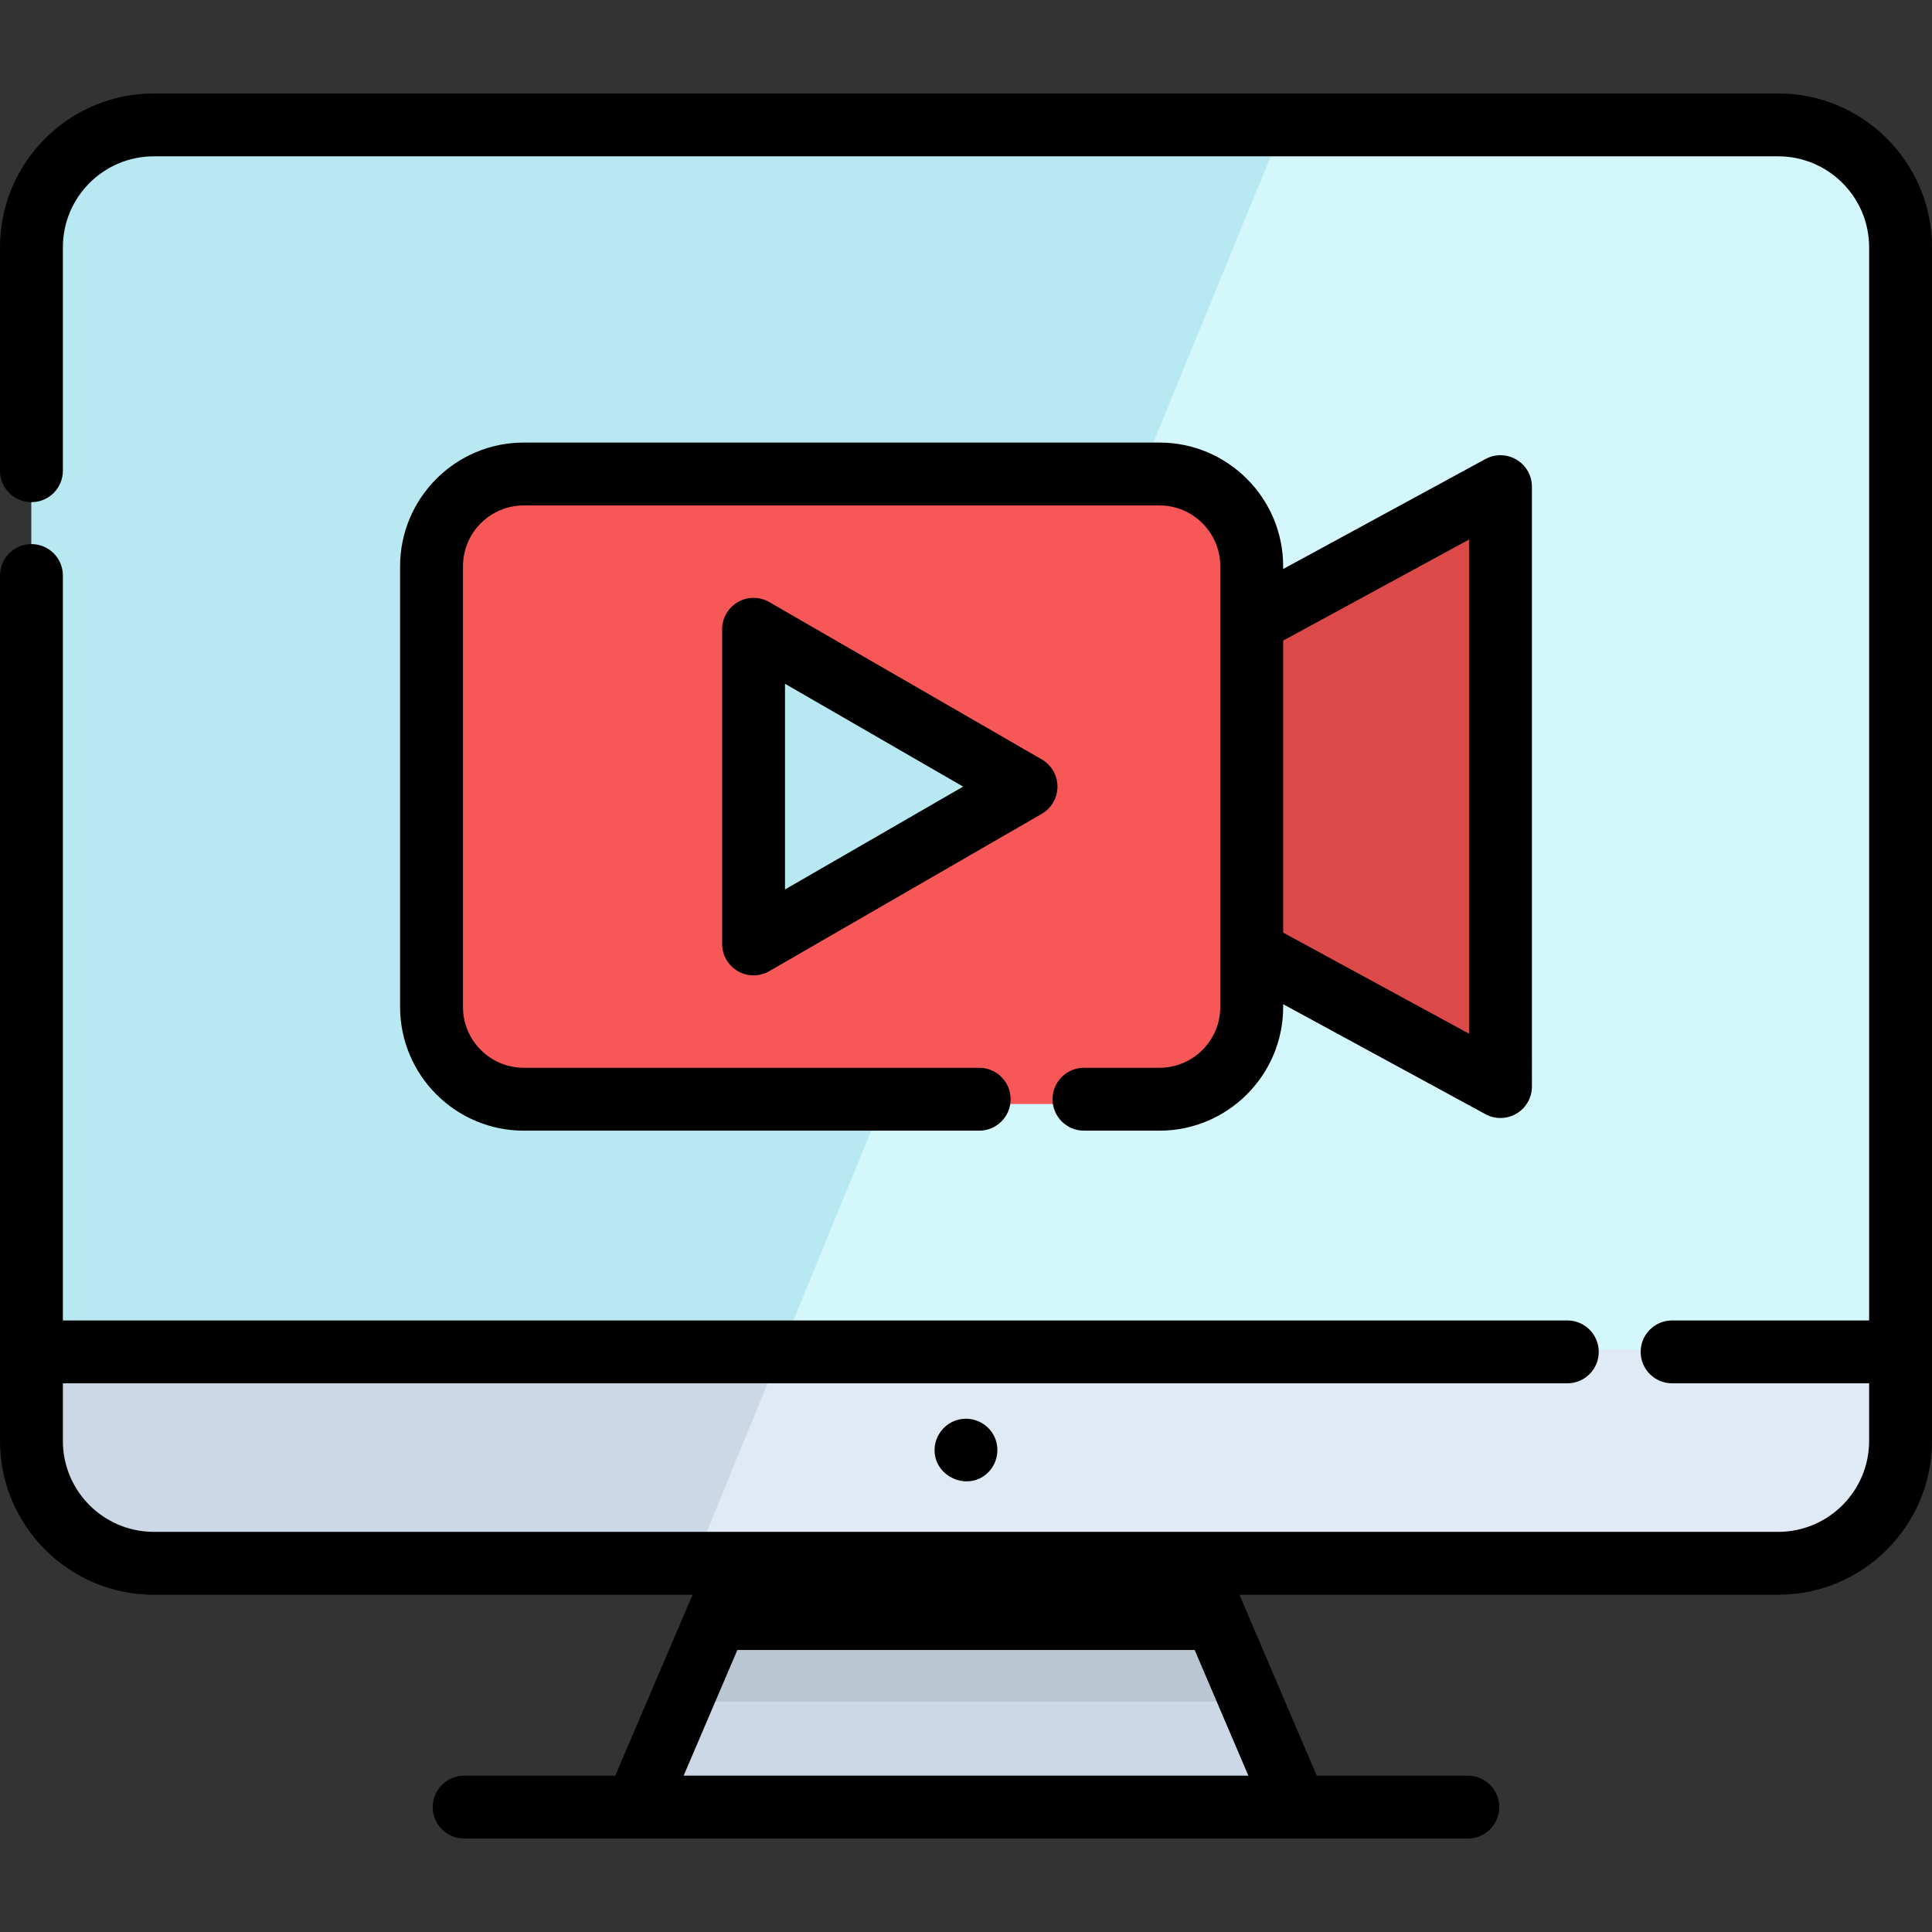
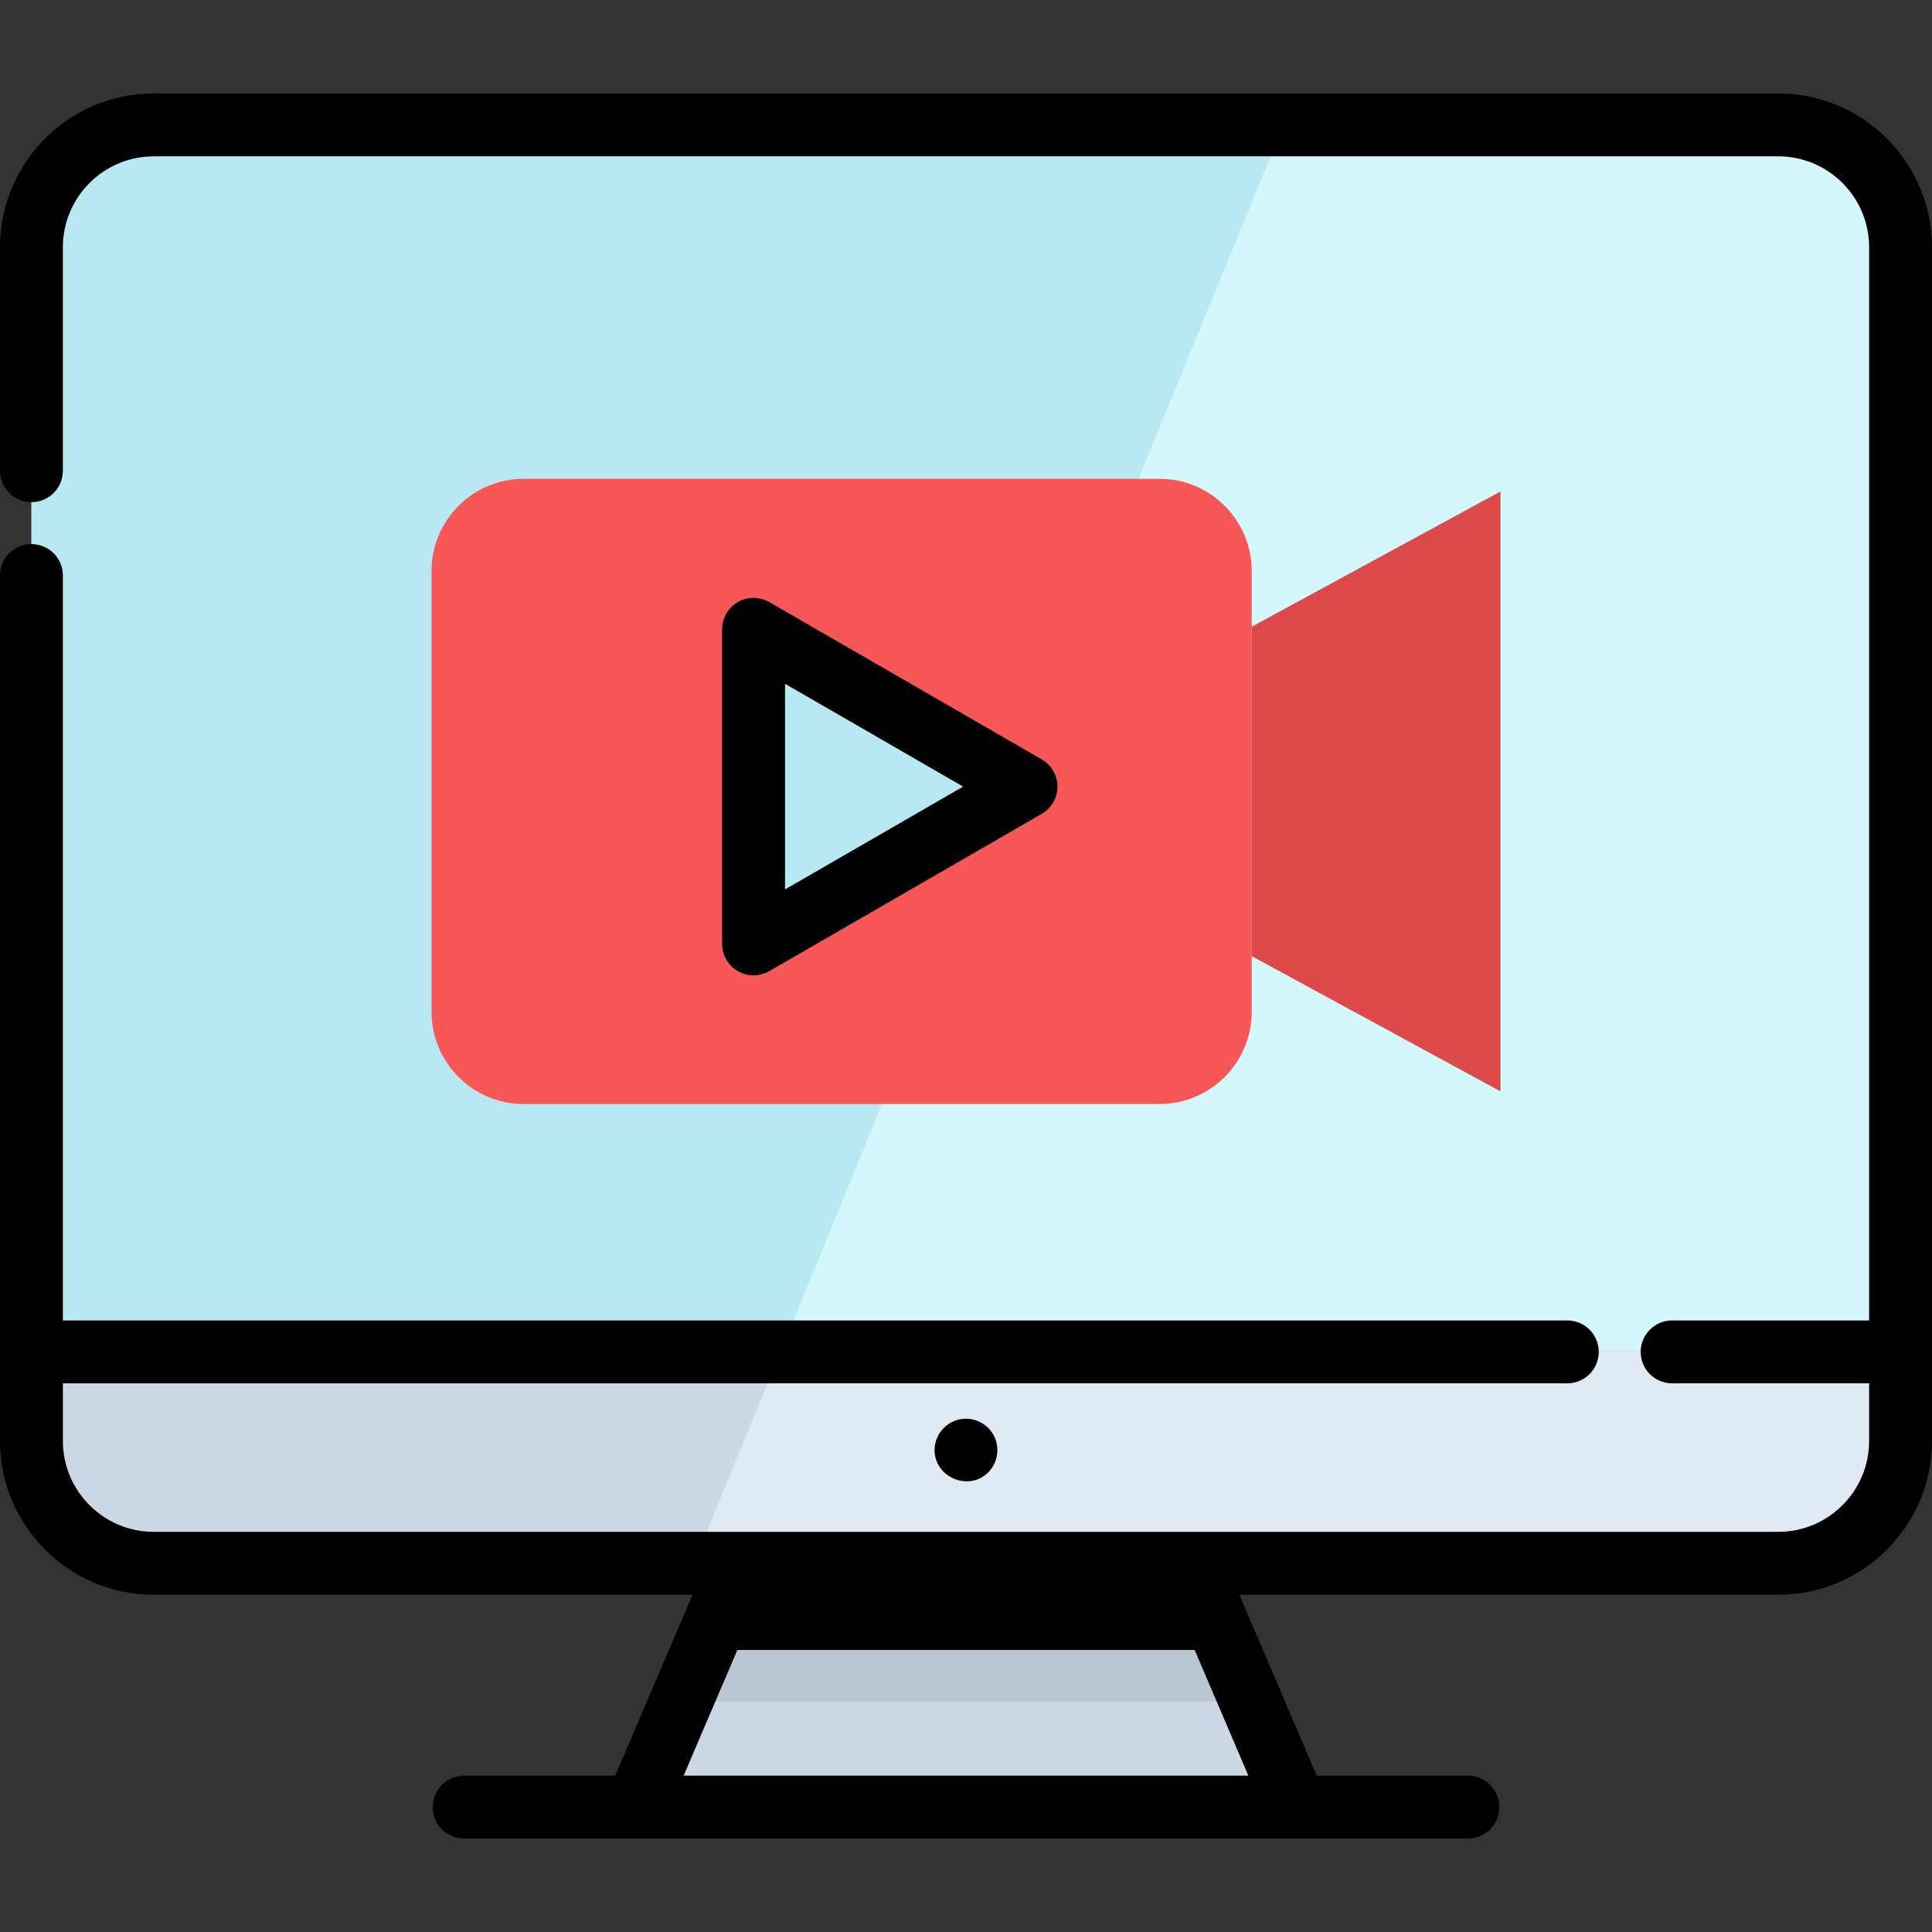
<svg xmlns="http://www.w3.org/2000/svg" height="800px" width="800px" version="1.1" id="Layer_1" viewBox="0 0 511.999 511.999" xml:space="preserve">
  <rect x="0" y="0" width="511.999" height="511.999" fill="#333333" stroke="none" />
  <path style="fill:#CCD8E5;" d="M503.665,66.8v316.343c0,17.909-14.509,32.429-32.417,32.429H40.754  c-17.909,0-32.418-14.52-32.418-32.429V66.8c0-17.909,14.509-32.429,32.418-32.429h430.493  C489.155,34.371,503.665,48.891,503.665,66.8z" />
  <path style="fill:#DFEAF4;" d="M503.665,66.8v316.343c0,17.909-14.509,32.429-32.417,32.429H183.344l23.752-57.925L339.655,34.371  h131.592C489.155,34.371,503.665,48.891,503.665,66.8z" />
  <path style="fill:#B8E9F2;" d="M503.665,66.8v290.847H8.337V66.8c0-17.909,14.509-32.429,32.418-32.429h430.493  C489.155,34.371,503.665,48.891,503.665,66.8z" />
  <path style="fill:#D4F7FC;" d="M503.665,66.8v290.847H207.097L339.655,34.371h131.592C489.155,34.371,503.665,48.891,503.665,66.8z" />
  <polygon style="fill:#CCD8E5;" points="343.454,480.173 168.547,480.173 181.034,450.955 196.165,415.571 315.836,415.571   330.967,450.955 " />
  <polygon style="fill:#BAC6D1;" points="330.967,450.955 181.034,450.955 196.165,415.571 315.836,415.571 " />
  <path style="fill:#F75757;" d="M307.272,126.891H138.811c-13.502,0-24.449,10.946-24.449,24.449v116.794  c0,13.502,10.946,24.449,24.449,24.449h168.461c13.502,0,24.449-10.946,24.449-24.449V151.34  C331.72,137.837,320.774,126.891,307.272,126.891z" />
  <polygon style="fill:#DB4949;" points="397.64,130.248 331.72,166.086 331.72,253.386 397.64,289.225 " />
  <polygon style="fill:#B8E9F2;" points="271.907,209.737 199.701,168.048 199.701,251.424 " />
-   <path d="M401.898,121.81c-2.526-1.502-5.656-1.561-8.239-0.159l-53.608,29.145v-0.733c0-18.075-14.705-32.781-32.78-32.781H138.811  c-18.075,0-32.781,14.706-32.781,32.781v116.794c0,18.075,14.706,32.781,32.781,32.781h120.685c4.602,0,8.332-3.731,8.332-8.332  s-3.731-8.332-8.332-8.332H138.811c-8.886,0-16.117-7.23-16.117-16.117V150.062c0-8.886,7.23-16.117,16.117-16.117h168.461  c8.886,0,16.115,7.23,16.115,16.117v14.747v87.3v14.747c0,8.886-7.229,16.117-16.115,16.117h-20.003  c-4.602,0-8.332,3.731-8.332,8.332c0,4.602,3.731,8.332,8.332,8.332h20.003c18.075,0,32.78-14.706,32.78-32.781v-0.733  l53.608,29.145c1.243,0.675,2.612,1.012,3.981,1.012c1.474,0,2.947-0.391,4.258-1.17c2.525-1.502,4.074-4.224,4.074-7.162V128.97  C405.972,126.033,404.424,123.312,401.898,121.81z M389.308,273.935l-49.256-26.778v-77.392l49.256-26.778V273.935z" />
  <path d="M276.072,201.245l-72.205-41.687c-2.577-1.489-5.755-1.489-8.332,0c-2.577,1.489-4.166,4.238-4.166,7.216v83.376  c0,2.977,1.589,5.727,4.166,7.216c1.289,0.744,2.727,1.117,4.166,1.117s2.877-0.372,4.166-1.117l72.205-41.687  c2.577-1.489,4.166-4.238,4.166-7.216S278.651,202.733,276.072,201.245z M208.033,235.716v-54.512l47.209,27.256L208.033,235.716z" />
  <path d="M471.246,24.766H40.754C18.283,24.766,0,43.049,0,65.52v59.227c0,4.602,3.731,8.332,8.332,8.332s8.332-3.731,8.332-8.332  V65.52c0-13.284,10.807-24.09,24.09-24.09h430.492c13.284,0,24.09,10.807,24.09,24.09v284.411h-52.21  c-4.602,0-8.332,3.731-8.332,8.332s3.731,8.332,8.332,8.332h52.21v15.273c0,13.284-10.807,24.09-24.09,24.09h-155.41H196.164H40.754  c-13.284,0-24.09-10.807-24.09-24.09v-15.273h398.688c4.602,0,8.332-3.731,8.332-8.332s-3.731-8.332-8.332-8.332H16.664V152.522  c0-4.602-3.731-8.332-8.332-8.332S0,147.92,0,152.522v229.348c0,22.472,18.283,40.754,40.754,40.754H183.54l-20.494,47.945h-40.034  c-4.602,0-8.332,3.731-8.332,8.332s3.731,8.332,8.332,8.332h265.975c4.602,0,8.332-3.731,8.332-8.332s-3.731-8.332-8.332-8.332  h-40.034l-20.494-47.945h142.786c22.472,0,40.754-18.282,40.754-40.754V65.52C512,43.049,493.717,24.766,471.246,24.766z   M330.83,470.568H181.17l14.238-33.31h121.185L330.83,470.568z" />
  <path d="M253.972,376.221c-3.517,0.879-6.116,4.048-6.291,7.67c-0.364,7.534,9.106,11.629,14.33,6.172  c2.663-2.782,3.078-7.177,0.913-10.385C261.01,376.772,257.341,375.379,253.972,376.221z" />
</svg>